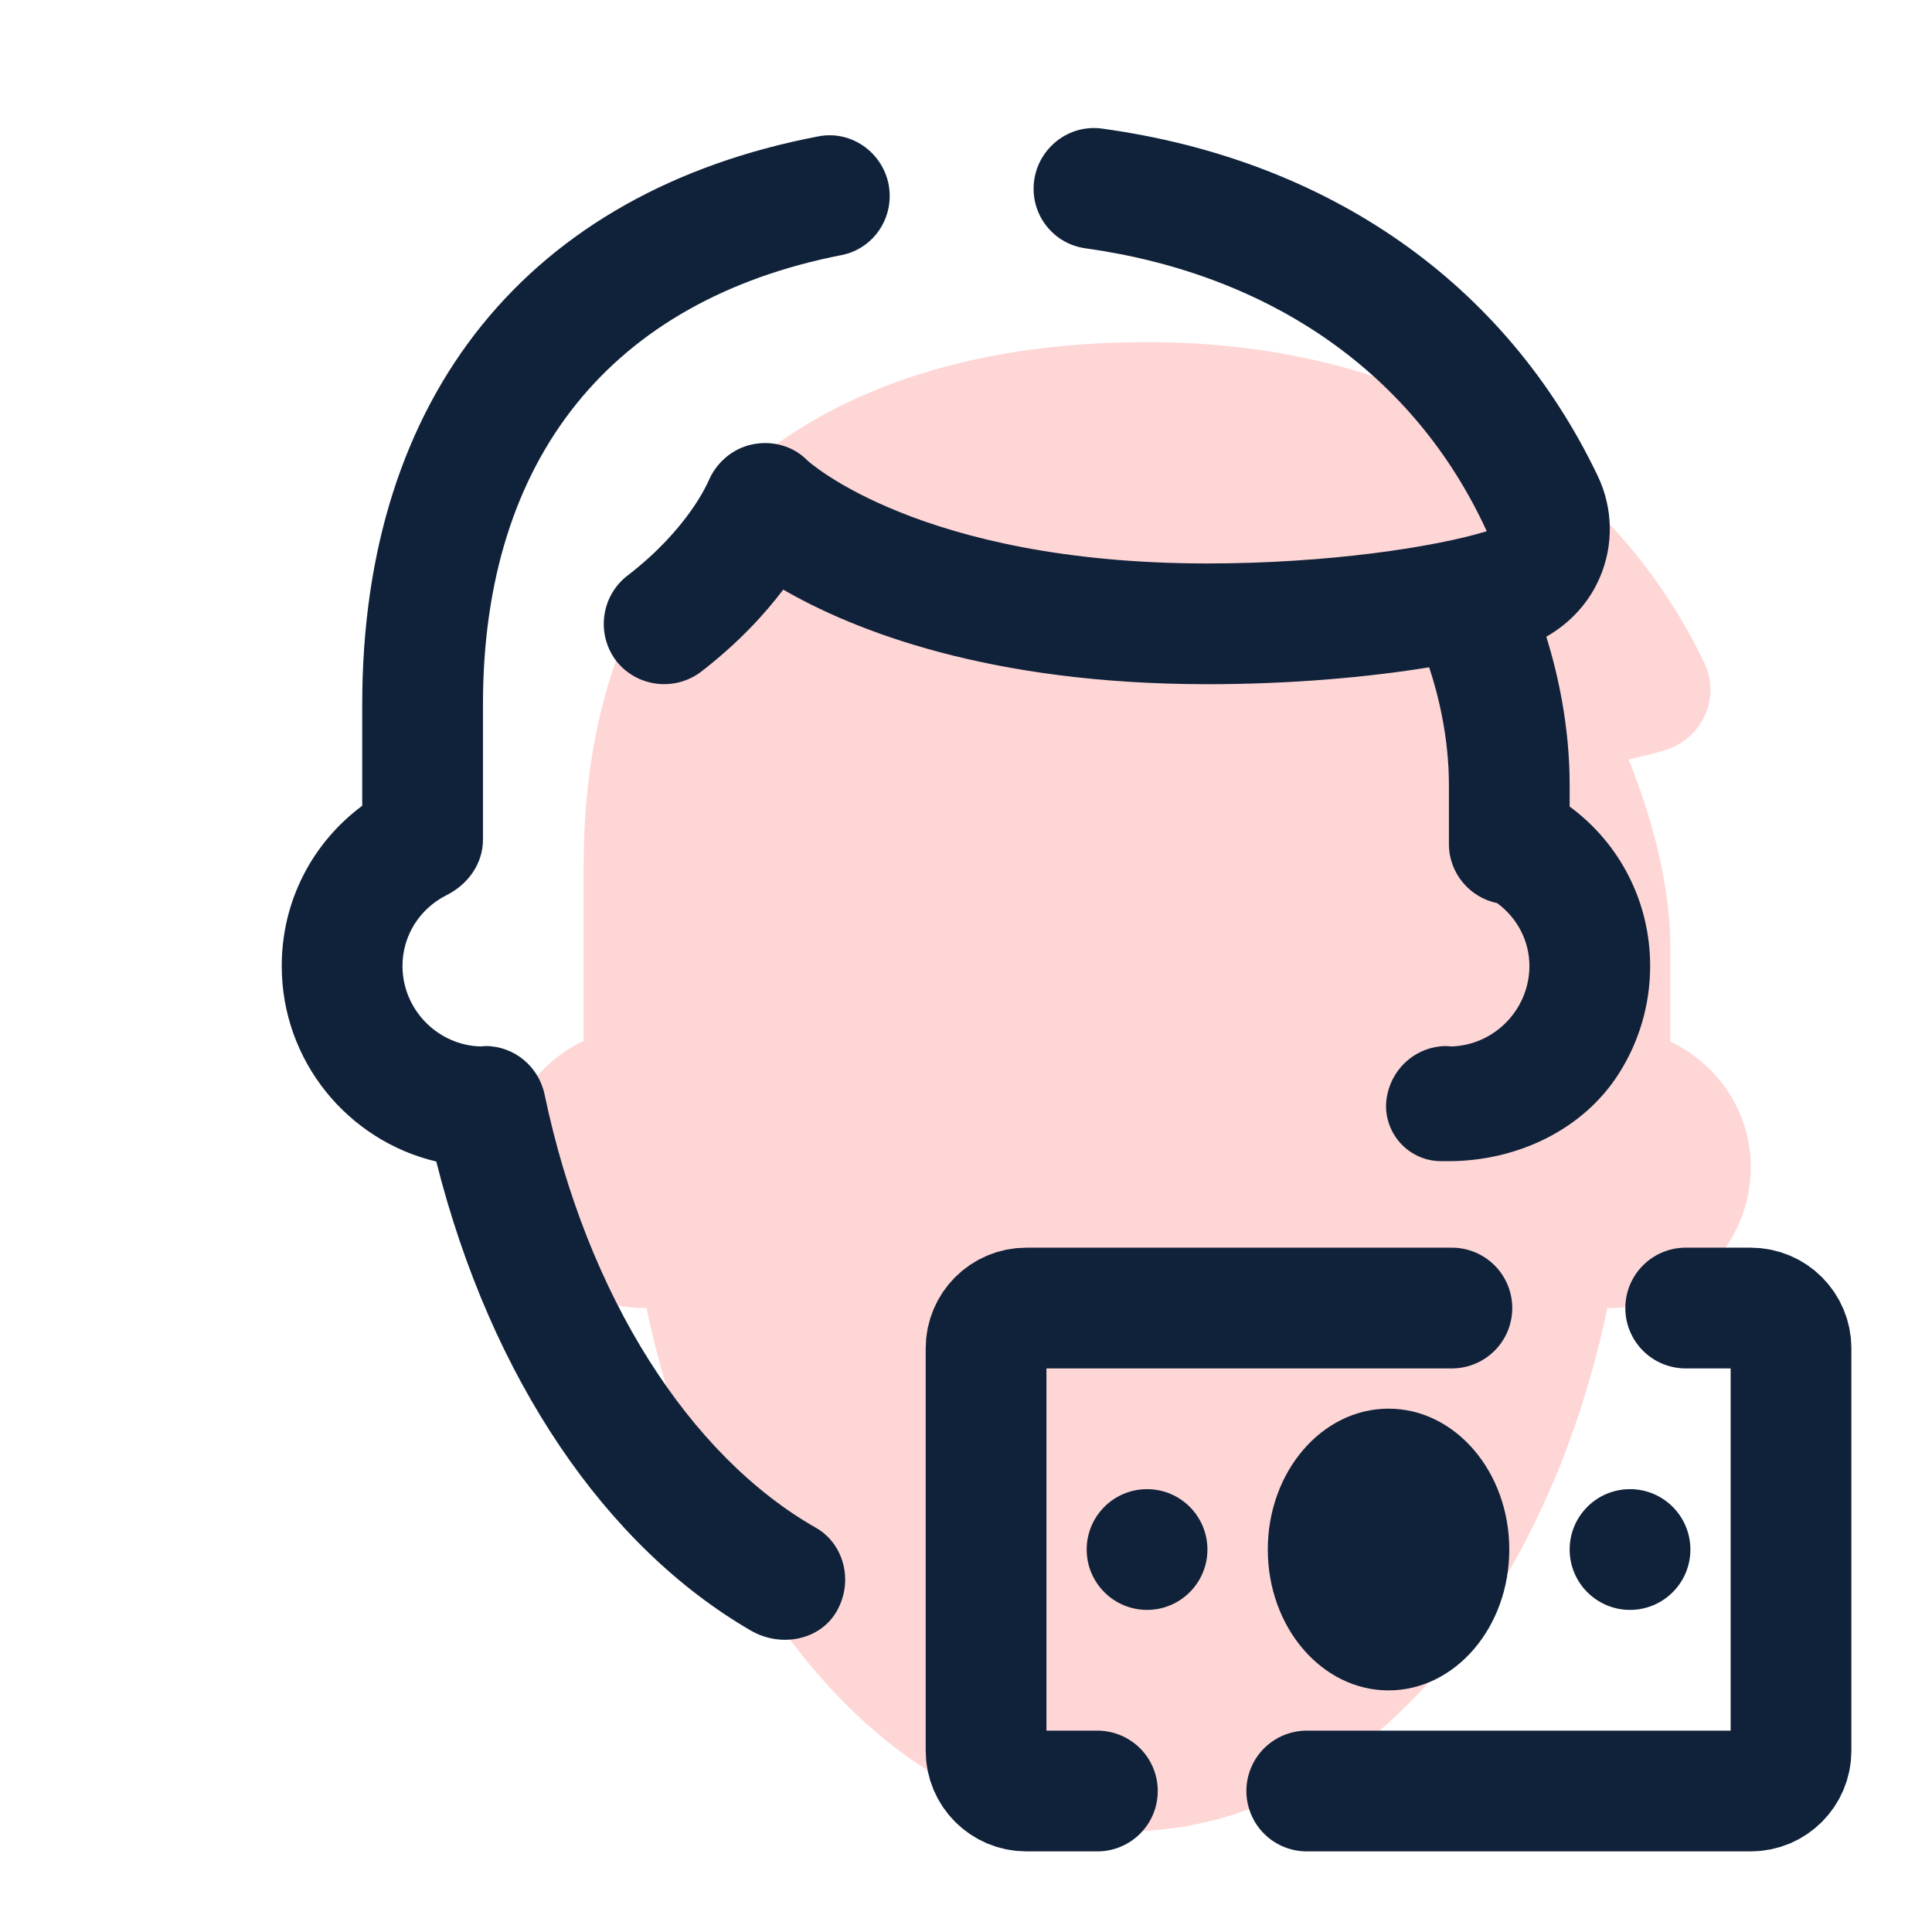
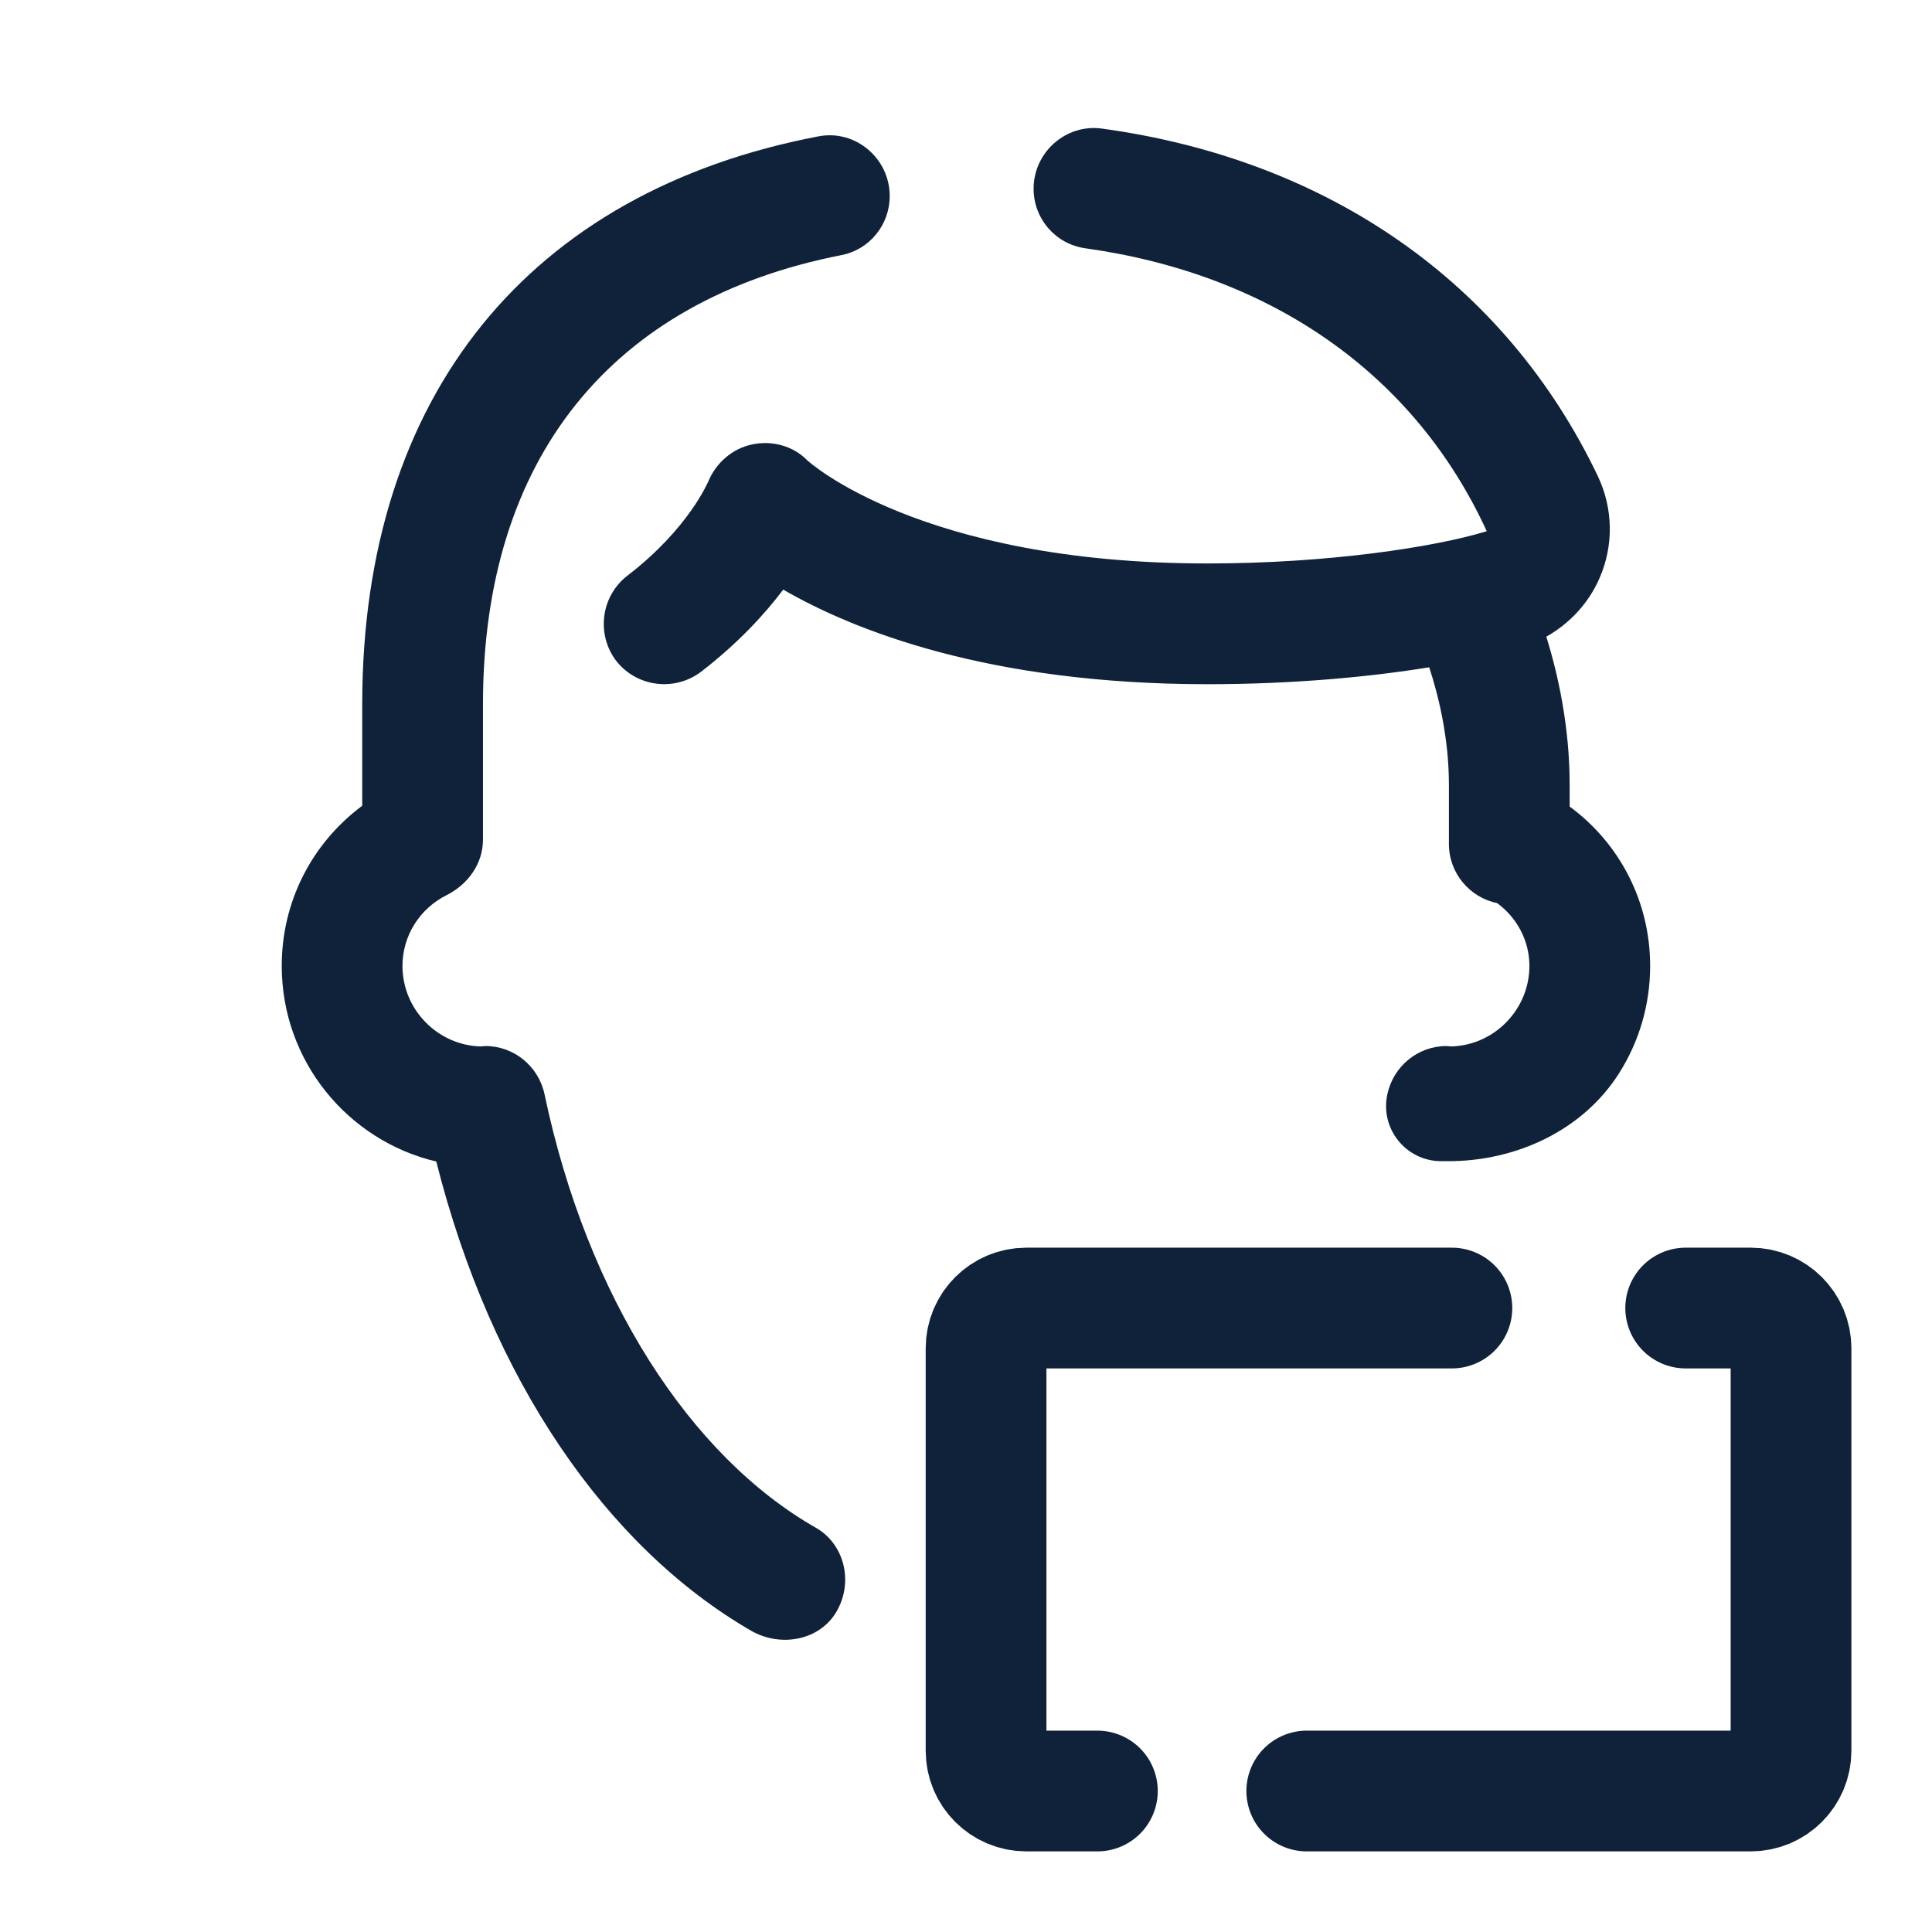
<svg xmlns="http://www.w3.org/2000/svg" viewBox="0,0,256,256" width="48px" height="48px" fill-rule="nonzero">
  <g fill="none" fill-rule="nonzero" stroke="none" stroke-width="none" stroke-linecap="none" stroke-linejoin="none" stroke-miterlimit="10" stroke-dasharray="" stroke-dashoffset="0" font-family="none" font-weight="none" font-size="none" text-anchor="none" style="mix-blend-mode: normal">
    <g transform="scale(5.333,5.333)">
-       <path d="M41.5,25.879c0,0 0,-0.379 0,-2.379c0,-1.843 -0.679,-3.753 -1.036,-4.631c0.342,-0.076 0.656,-0.153 0.907,-0.229c0.916,-0.277 1.391,-1.298 0.979,-2.161c-2.264,-4.733 -7.055,-7.979 -13.85,-7.979c-9,0 -14,4.992 -14,13v4.363c-1.179,0.559 -2,1.744 -2,3.137c0,1.933 1.567,3.5 3.5,3.5c0.021,0 0.04,-0.006 0.061,-0.006c1.581,7.534 6.328,13.006 11.939,13.006c5.611,0 10.358,-5.472 11.939,-13.006c0.021,0 0.04,0.006 0.061,0.006c1.933,0 3.5,-1.567 3.5,-3.5c0,-1.39 -0.824,-2.562 -2,-3.121z" fill="#ffd6d6" stroke="none" stroke-width="1" stroke-linecap="butt" stroke-linejoin="miter" />
      <path d="M41.883,32.5h1.617c0.552,0 1,0.448 1,1v10c0,0.552 -0.448,1 -1,1h-11.032" fill="none" stroke="#10223a" stroke-width="3" stroke-linecap="round" stroke-linejoin="round" />
      <path d="M27.266,44.5h-1.766c-0.552,0 -1,-0.448 -1,-1v-10c0,-0.552 0.448,-1 1,-1h10.574" fill="none" stroke="#10223a" stroke-width="3" stroke-linecap="round" stroke-linejoin="round" />
-       <ellipse cx="34.5" cy="38.5" rx="3" ry="3.5" fill="#10223a" stroke="none" stroke-width="1" stroke-linecap="butt" stroke-linejoin="miter" />
-       <circle cx="28.5" cy="38.5" r="1.5" fill="#10223a" stroke="none" stroke-width="1" stroke-linecap="butt" stroke-linejoin="miter" />
-       <circle cx="40.5" cy="38.5" r="1.5" fill="#10223a" stroke="none" stroke-width="1" stroke-linecap="butt" stroke-linejoin="miter" />
      <path d="M20.273,37.96c-3.124,-1.778 -5.684,-5.726 -6.743,-10.77c-0.15,-0.7 -0.76,-1.2 -1.47,-1.2c-0.03,0 -0.08,0.01 -0.12,0.01c-1.07,-0.03 -1.94,-0.92 -1.94,-2c0,-0.743 0.42,-1.419 1.093,-1.757c0.537,-0.27 0.907,-0.783 0.907,-1.383v-3.36c0,-6.122 3.205,-10.046 8.909,-11.162c0.697,-0.136 1.197,-0.754 1.197,-1.465v-0.003c0,-0.934 -0.849,-1.657 -1.766,-1.483c-7.175,1.367 -11.34,6.421 -11.34,14.113v2.52c-1.25,0.93 -2,2.38 -2,3.98c0,2.36 1.64,4.34 3.84,4.86c1.365,5.417 4.227,9.575 7.818,11.655c0.739,0.428 1.728,0.247 2.142,-0.5c0.416,-0.751 0.155,-1.667 -0.527,-2.055z" fill="#10223a" stroke="none" stroke-width="1" stroke-linecap="butt" stroke-linejoin="miter" />
      <path d="M39,20.04v-0.54c0,-1.45 -0.29,-2.75 -0.58,-3.68c0.58,-0.33 1.05,-0.83 1.32,-1.45c0.36,-0.82 0.34,-1.74 -0.04,-2.54c-2.3,-4.814 -6.706,-7.865 -12.32,-8.635c-0.898,-0.123 -1.699,0.588 -1.699,1.495v0c0,0.744 0.547,1.377 1.284,1.479c4.6,0.641 8.176,3.107 9.975,7.03c-1.31,0.401 -3.97,0.801 -6.94,0.801c-7.15,0 -9.93,-2.55 -9.94,-2.56c-0.35,-0.36 -0.87,-0.5 -1.36,-0.4c-0.5,0.1 -0.91,0.46 -1.1,0.92c-0.01,0.01 -0.48,1.17 -2.02,2.35c-0.65,0.51 -0.77,1.45 -0.27,2.11c0.51,0.65 1.45,0.77 2.11,0.27c0.92,-0.71 1.58,-1.43 2.04,-2.04c1.75,1.01 5.1,2.35 10.54,2.35c2.13,0 4.03,-0.18 5.51,-0.42c0.23,0.7 0.49,1.75 0.49,2.92v1.47c0,0.73 0.52,1.33 1.2,1.47c0.5,0.37 0.8,0.94 0.8,1.56c0,1.08 -0.87,1.97 -1.94,2c-0.04,0 -0.09,-0.01 -0.12,-0.01c-0.71,0 -1.32,0.5 -1.47,1.2l-0.002,0.011c-0.178,0.851 0.472,1.65 1.341,1.65h0.178c1.685,0 3.342,-0.764 4.243,-2.188c0.488,-0.771 0.77,-1.684 0.77,-2.663c0,-1.59 -0.75,-3.04 -2,-3.96z" fill="#10223a" stroke="none" stroke-width="1" stroke-linecap="butt" stroke-linejoin="miter" />
    </g>
  </g>
</svg>